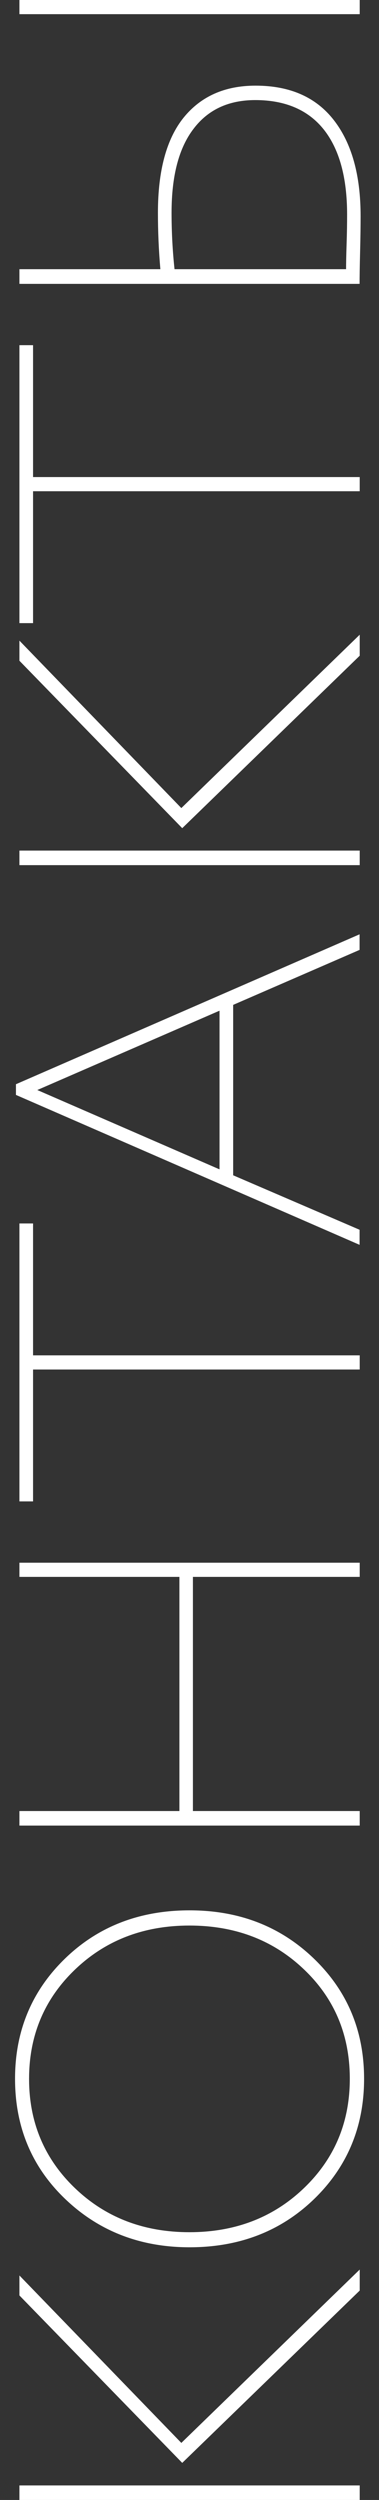
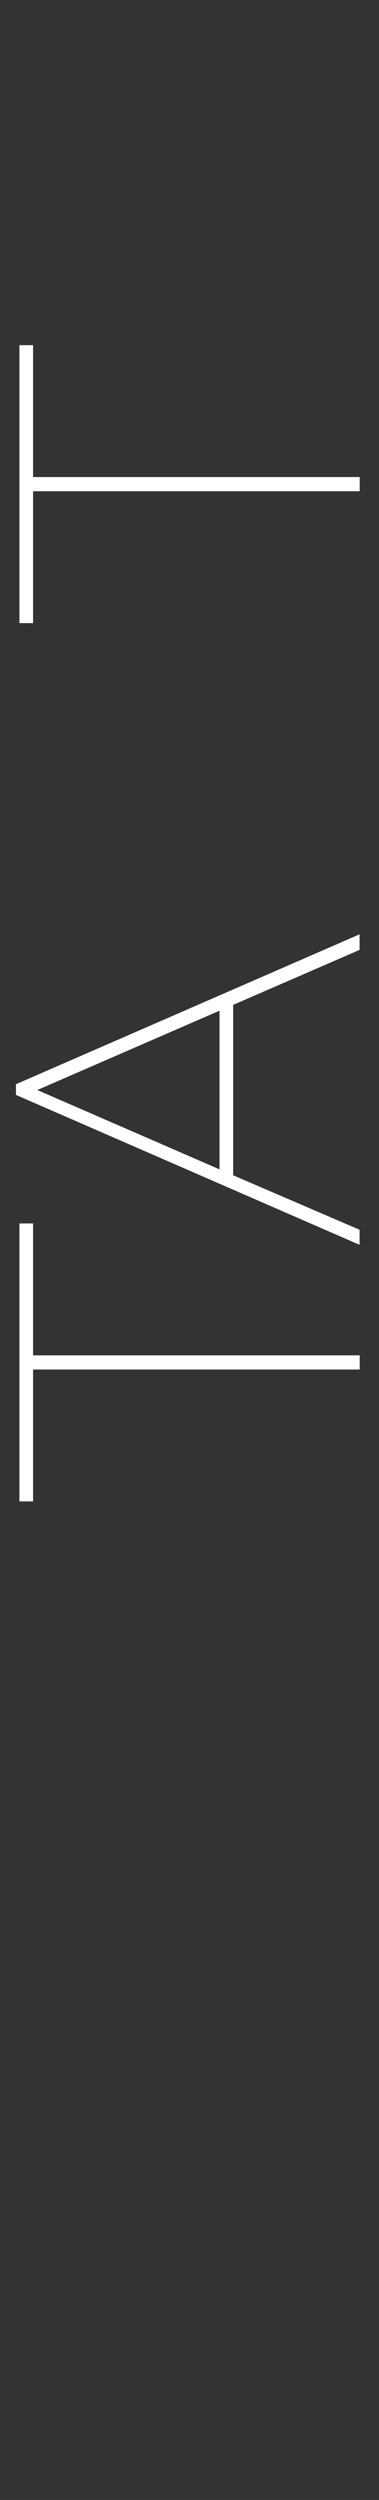
<svg xmlns="http://www.w3.org/2000/svg" id="Слой_1" x="0px" y="0px" viewBox="0 0 294.7 1941" style="enable-background:new 0 0 294.7 1941;" xml:space="preserve">
  <rect x="0" y="0" width="294.7" height="1941" fill="#333333" stroke="none" />
  <style type="text/css"> .st0{fill:#FFFFFF;} </style>
  <g>
-     <path class="st0" d="M15.1,1766.7l125.9,130l138.7-134.6v16.3l-138,133.8l-126.6-130V1766.7z M279.6,1941H15.1v-11.3h264.6V1941z" />
-     <path class="st0" d="M147.4,1744.8c-38.3,0-70.5-12.5-96.6-37.4c-26.1-24.9-39.1-56.1-39.1-93.4c0-37,12.9-68.1,38.7-93.2 c25.8-25.1,58.2-37.6,97-37.6c38.6,0,70.8,12.5,96.8,37.6c26,25.1,38.9,56.1,38.9,93.2c0,37-12.9,68.1-38.7,93.2 C218.5,1732.3,186.2,1744.8,147.4,1744.8z M58.3,1698.9c23.8,22.8,53.5,34.2,89,34.2c35.5,0,65.2-11.4,89-34.2 c23.8-22.8,35.7-51.1,35.7-84.9c0-34-11.9-62.4-35.7-85c-23.8-22.7-53.5-34-89-34c-35.5,0-65.2,11.4-89,34.2 c-23.8,22.8-35.7,51.1-35.7,84.9C22.6,1647.8,34.5,1676.1,58.3,1698.9z" />
-     <path class="st0" d="M279.6,1224.3H150v181.8h129.7v11.3H15.1v-11.3h124.4v-181.8H15.1v-11h264.6V1224.3z" />
    <path class="st0" d="M25.6,1165.7H15.1V949.9h10.6v102.4h254v11h-254V1165.7z" />
    <path class="st0" d="M279.6,966.5L12.4,850.1v-8.3l267.2-116.4v12.1l-98.3,42.7v132.3l98.3,42.3V966.5z M29,846.3l141.7,61.6V784.7 L29,846.3z" />
-     <path class="st0" d="M15.1,497.4l125.9,130l138.7-134.6v16.3L141.7,643l-126.6-130V497.4z M279.6,671.7H15.1v-11.3h264.6V671.7z" />
    <path class="st0" d="M25.6,483.8H15.1V268h10.6v102.4h254v11h-254V483.8z" />
-     <path class="st0" d="M279.6,11H15.1V0h264.6V11z M15.1,209h109.6c-1.3-14.9-1.9-29.5-1.9-43.8c0-32.8,6.7-57.4,20-73.9 c13.4-16.5,32-24.8,55.9-24.8c26.7,0,47,8.9,60.9,26.8c13.9,17.9,20.8,42.7,20.8,74.5c0,6.8-0.1,16.1-0.4,27.8 c-0.3,11.7-0.4,20-0.4,24.8H15.1V209z M133.4,165.2c0,15.1,0.8,29.7,2.3,43.8h133.4c0-3.8,0.1-10.2,0.4-19.3 c0.3-9.1,0.4-16.8,0.4-23.1c0-28.7-6-50.7-18.1-66c-12.1-15.2-29.9-22.9-53.3-22.9c-20.7,0-36.7,7.4-48,22.3 C139,115,133.4,136.7,133.4,165.2z" />
  </g>
</svg>